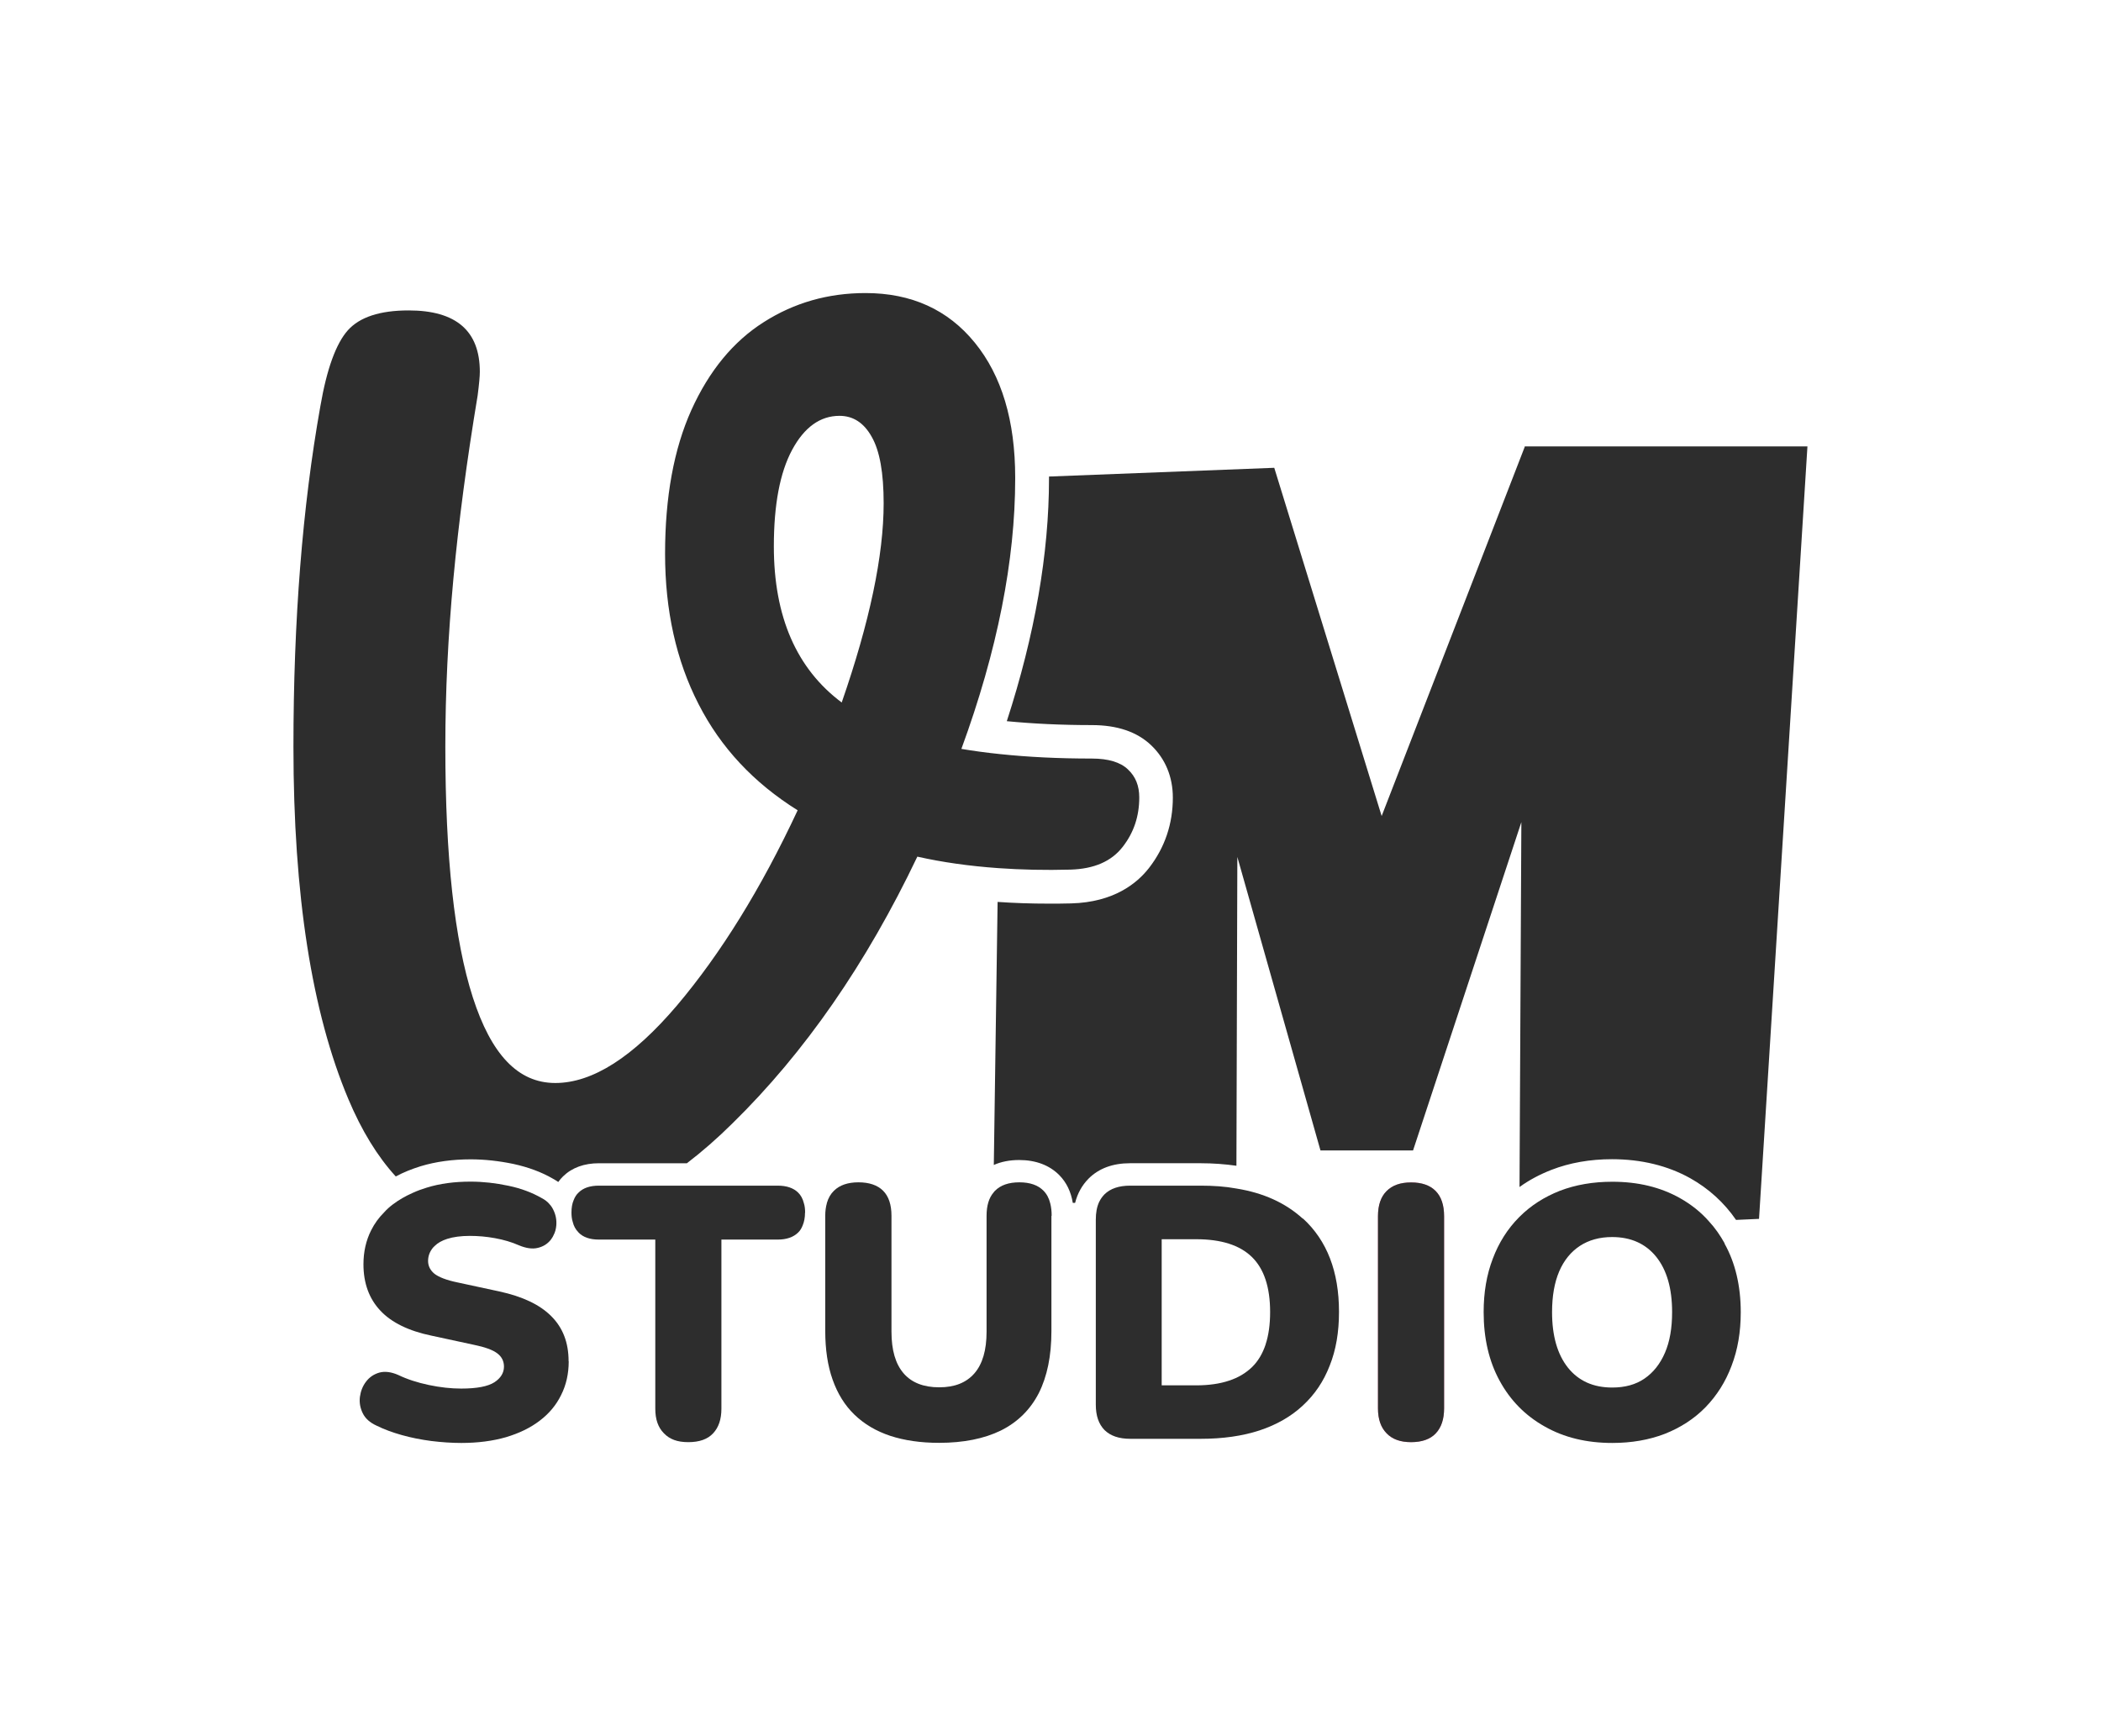
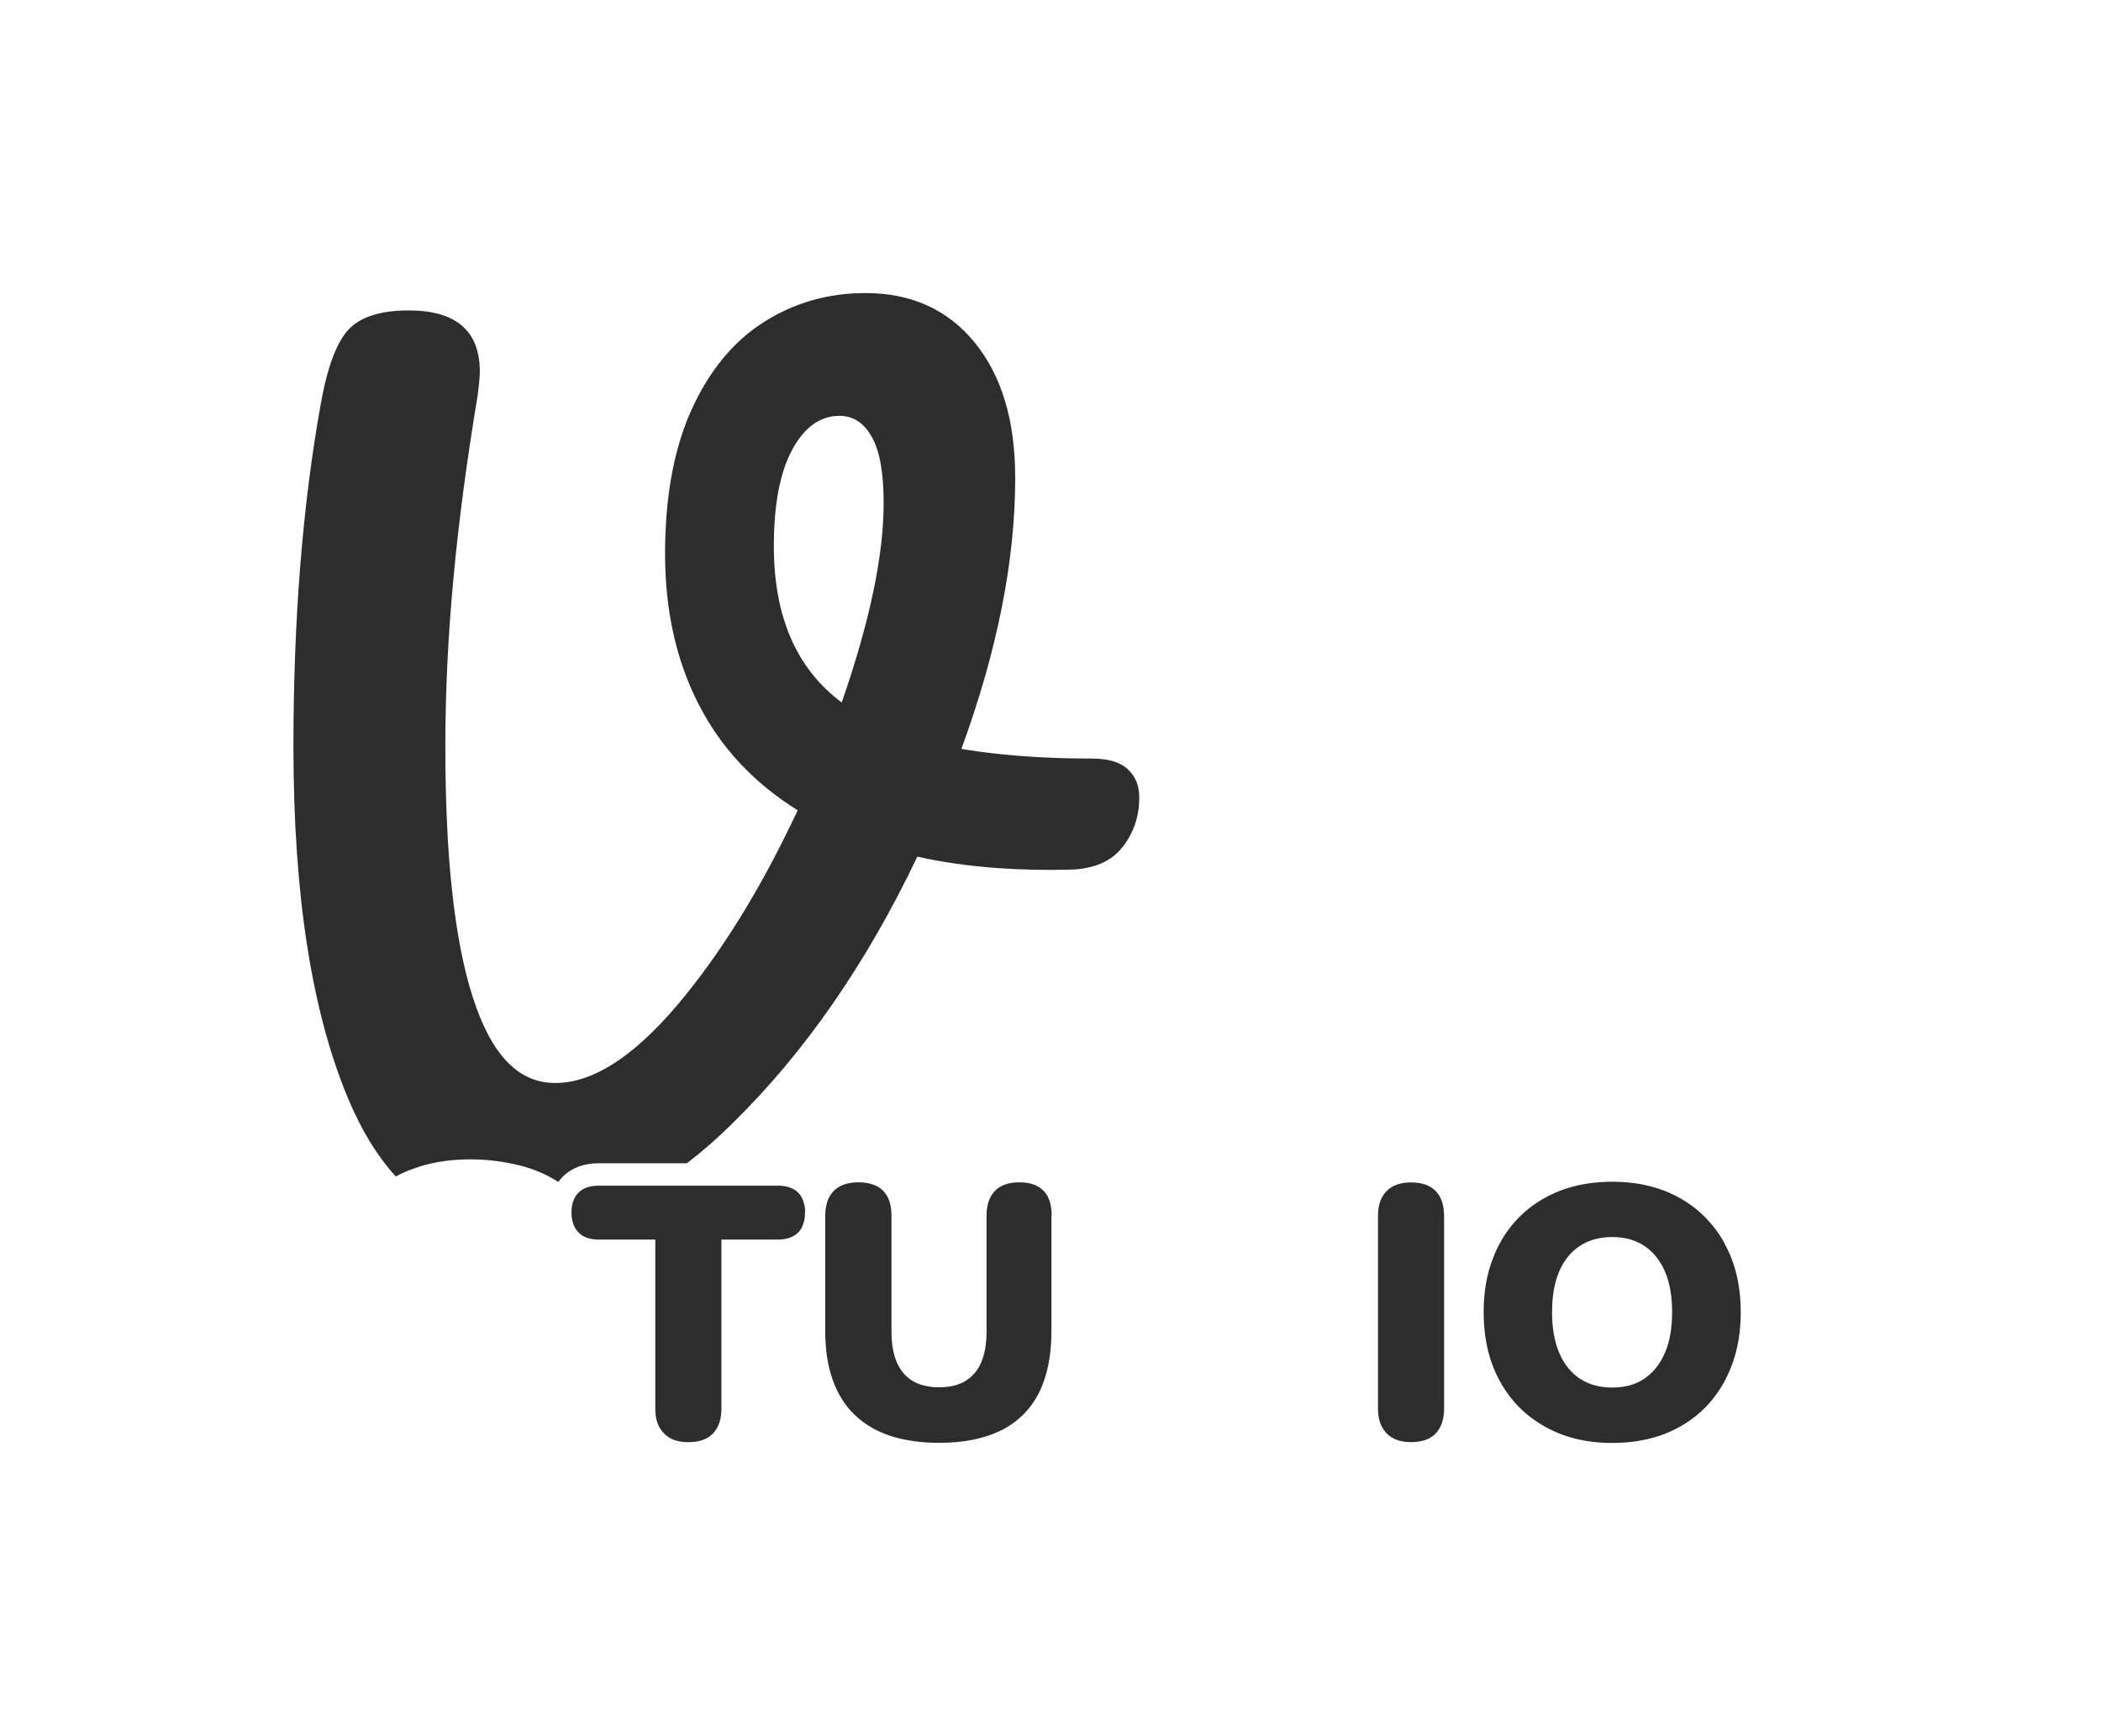
<svg xmlns="http://www.w3.org/2000/svg" id="Layer_1" data-name="Layer 1" viewBox="0 0 182.72 151">
  <defs>
    <style>
      .cls-1 {
        fill: #e576a1;
      }

      .cls-2 {
        fill: #2d2d2d;
      }
    </style>
  </defs>
-   <path class="cls-2" d="M132.61,38.85l-12.45,32.13-9.34-30.29-19.59.76v.18c0,6.51-1.23,13.59-3.67,21.1,2.27.22,4.74.34,7.4.34,2.21,0,3.93.59,5.15,1.75,1.24,1.18,1.89,2.75,1.89,4.56,0,2.27-.69,4.33-2.06,6.1-1.05,1.36-3.08,3-6.78,3.1-.67.02-1.32.02-1.95.02-1.53,0-3.02-.05-4.45-.15l-.33,22.88c.63-.28,1.38-.43,2.2-.43,1.45,0,2.64.45,3.5,1.32.62.63,1.01,1.44,1.17,2.41h.2c.21-.83.6-1.53,1.17-2.11.89-.89,2.1-1.34,3.61-1.34h6.12c1.1,0,2.15.08,3.13.22l.08-26.86,7.23,25.53h8.05l9.42-28.56-.16,31.74c.84-.61,1.77-1.1,2.77-1.49,1.59-.62,3.37-.93,5.27-.93,2.55,0,4.84.56,6.8,1.65,1.62.91,2.96,2.13,3.99,3.63l2-.09,4.21-67.19h-24.61Z" />
  <path class="cls-2" d="M98.09,66.92c-.65-.62-1.7-.94-3.13-.94-2.89,0-5.55-.13-8.01-.39-1.16-.12-2.27-.27-3.34-.45,1.57-4.28,2.74-8.39,3.52-12.33.77-3.89,1.16-7.62,1.16-11.2v-.06c0-4.97-1.18-8.88-3.51-11.74-2.34-2.88-5.52-4.32-9.51-4.32-3.25,0-6.2.84-8.85,2.53-2.66,1.69-4.75,4.24-6.29,7.64-1.53,3.4-2.29,7.58-2.29,12.51s.97,9.29,2.91,13.07c1.93,3.79,4.81,6.86,8.62,9.24-3.18,6.81-6.69,12.47-10.49,16.97-3.82,4.49-7.34,6.75-10.59,6.75s-5.57-2.49-7.17-7.45c-1.6-4.97-2.39-12.23-2.39-21.79s.94-19.31,2.81-30.56c.13-1,.19-1.69.19-2.06,0-3.56-2.06-5.34-6.19-5.34-2.5,0-4.26.58-5.29,1.73-1.03,1.16-1.83,3.36-2.39,6.61-1.56,8.75-2.34,18.62-2.34,29.62,0,12.87,1.59,23.08,4.78,30.65,1.15,2.73,2.52,4.97,4.12,6.72.66-.36,1.39-.65,2.16-.89,1.32-.4,2.78-.6,4.36-.6,1.21,0,2.46.14,3.71.4,1.29.28,2.45.71,3.43,1.28.17.09.32.19.47.29.14-.2.28-.35.42-.49.78-.76,1.84-1.14,3.12-1.14h7.65c1.33-1.02,2.65-2.17,3.96-3.47,6.28-6.15,11.64-13.89,16.08-23.2,2.17.49,4.51.82,7.04,1,1.98.14,4.07.19,6.27.13,2.06-.06,3.57-.72,4.54-1.97.98-1.25,1.45-2.68,1.45-4.31,0-1.01-.32-1.82-.99-2.44ZM73.21,61.11c-3.94-2.94-5.91-7.47-5.91-13.59,0-3.62.53-6.42,1.59-8.39,1.06-1.97,2.44-2.96,4.12-2.96,1.19,0,2.13.61,2.81,1.84.69,1.21,1.03,3.13,1.03,5.76,0,4.56-1.22,10.34-3.65,17.34Z" />
-   <path class="cls-2" d="M49.46,118.41c0,1.08-.22,2.06-.66,2.93-.43.88-1.05,1.62-1.87,2.24-.81.62-1.79,1.09-2.93,1.43-1.15.33-2.44.5-3.88.5-.84,0-1.71-.06-2.61-.17-.91-.12-1.77-.29-2.58-.52-.82-.23-1.54-.5-2.19-.82-.57-.26-.97-.62-1.19-1.07-.22-.45-.31-.92-.25-1.42.07-.51.24-.95.54-1.34.29-.38.67-.64,1.15-.78.48-.13,1.03-.06,1.63.2.79.38,1.68.67,2.68.88,1,.21,1.93.31,2.81.31,1.38,0,2.33-.19,2.89-.55.55-.36.83-.82.83-1.36,0-.48-.2-.87-.59-1.16-.38-.29-1.06-.54-2.04-.74l-3.66-.79c-1.99-.41-3.49-1.14-4.46-2.18-.98-1.04-1.47-2.39-1.47-4.03,0-1.08.22-2.07.67-2.96.29-.58.66-1.09,1.13-1.56.22-.25.49-.49.77-.7.52-.39,1.08-.71,1.71-.99.39-.18.8-.33,1.23-.46,1.13-.35,2.4-.52,3.8-.52,1.08,0,2.18.12,3.3.36,1.11.23,2.07.6,2.89,1.07.27.14.51.32.68.53.15.16.25.32.34.51.21.43.29.88.25,1.35h0c-.03.31-.1.59-.24.84h0c-.06.15-.15.27-.24.4-.28.35-.65.59-1.12.7-.47.12-1.03.04-1.67-.23-.61-.27-1.29-.47-2.05-.61s-1.49-.2-2.2-.2c-.77,0-1.44.09-1.97.26-.46.15-.82.35-1.09.62-.05.04-.1.09-.14.14-.28.34-.43.72-.43,1.16s.19.81.55,1.11c.37.29,1.04.56,2.02.76l3.62.78c2.02.44,3.53,1.15,4.53,2.16,1,1,1.5,2.29,1.5,3.91Z" />
  <path class="cls-2" d="M70.01,105.48c0,.42-.07.79-.2,1.1-.09.24-.22.46-.4.63-.41.4-1,.61-1.77.61h-4.9v14.71c0,.92-.24,1.63-.72,2.14-.48.52-1.2.77-2.16.77s-1.62-.25-2.12-.77c-.51-.51-.75-1.22-.75-2.14v-14.71h-4.91c-.77,0-1.36-.2-1.76-.61,0,0-.02-.02-.03-.04-.23-.23-.4-.54-.48-.89-.08-.24-.11-.52-.11-.81,0-.42.06-.78.19-1.08.1-.26.24-.49.43-.66.4-.4.99-.6,1.76-.6h15.56c.77,0,1.36.2,1.77.6.24.23.41.55.5.92.08.24.11.53.11.83Z" />
  <path class="cls-2" d="M91.44,105.76v10.03c0,2.15-.37,3.94-1.1,5.39-.74,1.44-1.85,2.53-3.3,3.25-1.45.71-3.25,1.07-5.37,1.07-1.61,0-3.03-.21-4.25-.61-1.23-.41-2.26-1.02-3.11-1.84-.84-.81-1.47-1.83-1.9-3.05-.43-1.21-.64-2.63-.64-4.23v-10.03c0-.4.05-.76.14-1.08v-.02c.13-.44.33-.79.62-1.07.5-.49,1.21-.73,2.13-.73s1.65.24,2.14.73.73,1.22.73,2.18v10.08c0,1.61.35,2.81,1.06,3.63.7.81,1.74,1.21,3.09,1.21s2.35-.4,3.06-1.21c.71-.82,1.06-2.02,1.06-3.63v-10.08c0-.87.2-1.56.62-2.04h0c.04-.06.08-.1.12-.14.49-.49,1.19-.73,2.11-.73s1.62.24,2.1.73c.28.28.48.65.59,1.11h0c.08.31.12.67.12,1.06Z" />
-   <path class="cls-2" d="M113.3,106c-1.49-1.36-3.41-2.24-5.77-2.62-.97-.18-2.01-.25-3.12-.25h-6.12c-.98,0-1.72.25-2.24.76-.19.2-.34.41-.46.66h0c-.2.43-.29.94-.29,1.54v16.09c0,.96.25,1.69.76,2.21.52.51,1.26.76,2.24.76h6.12c1.92,0,3.62-.24,5.12-.73,1.48-.49,2.74-1.21,3.76-2.16,1.03-.95,1.81-2.1,2.34-3.47.55-1.37.81-2.92.81-4.68,0-3.5-1.04-6.2-3.13-8.12ZM110.07,116.94c-.26.79-.65,1.45-1.18,1.97-.54.52-1.2.92-2,1.18-.8.27-1.76.41-2.86.41h-3v-12.71h3c2.17,0,3.78.51,4.84,1.54s1.59,2.63,1.59,4.79c0,1.08-.13,2.02-.39,2.81Z" />
-   <path class="cls-1" d="M124.86,103.6c.49.5.73,1.23.73,2.19v16.71c0,.94-.24,1.66-.72,2.17-.48.52-1.19.77-2.15.77s-1.63-.25-2.13-.77c-.5-.51-.75-1.23-.75-2.17v-16.71c0-.96.25-1.69.75-2.19.5-.5,1.21-.75,2.13-.75s1.65.25,2.14.75Z" />
  <path class="cls-2" d="M124.86,103.6c-.49-.5-1.2-.75-2.14-.75s-1.63.25-2.13.75c-.5.5-.75,1.23-.75,2.19v16.71c0,.94.25,1.66.75,2.17.5.52,1.21.77,2.13.77s1.67-.25,2.15-.77c.48-.51.72-1.23.72-2.17v-16.71c0-.96-.24-1.69-.73-2.19Z" />
  <path class="cls-2" d="M149.99,108.15c-.39-.7-.84-1.35-1.37-1.92h0c-.71-.81-1.56-1.48-2.54-2.03-1.68-.94-3.63-1.41-5.86-1.41-1.67,0-3.19.26-4.57.79-1.34.53-2.51,1.27-3.49,2.25h0s-.04.04-.06.06c-.99,1-1.75,2.2-2.27,3.58-.54,1.4-.8,2.95-.8,4.66,0,2.27.46,4.27,1.39,5.97.93,1.71,2.24,3.04,3.92,3.98,1.69.96,3.64,1.43,5.88,1.43,1.66,0,3.18-.26,4.56-.79,1.37-.54,2.56-1.31,3.54-2.31.99-1.02,1.75-2.22,2.27-3.61.54-1.4.8-2.95.8-4.66,0-2.28-.47-4.29-1.41-5.97ZM144.8,117.66c-.42.98-1.02,1.73-1.78,2.25-.77.53-1.71.78-2.81.78-1.65,0-2.93-.58-3.85-1.73-.92-1.16-1.38-2.77-1.38-4.83,0-1.4.21-2.58.62-3.54s1.02-1.71,1.8-2.22c.78-.51,1.72-.77,2.8-.77,1.64,0,2.92.58,3.84,1.72.92,1.15,1.38,2.75,1.38,4.81,0,1.38-.2,2.56-.62,3.53Z" />
</svg>